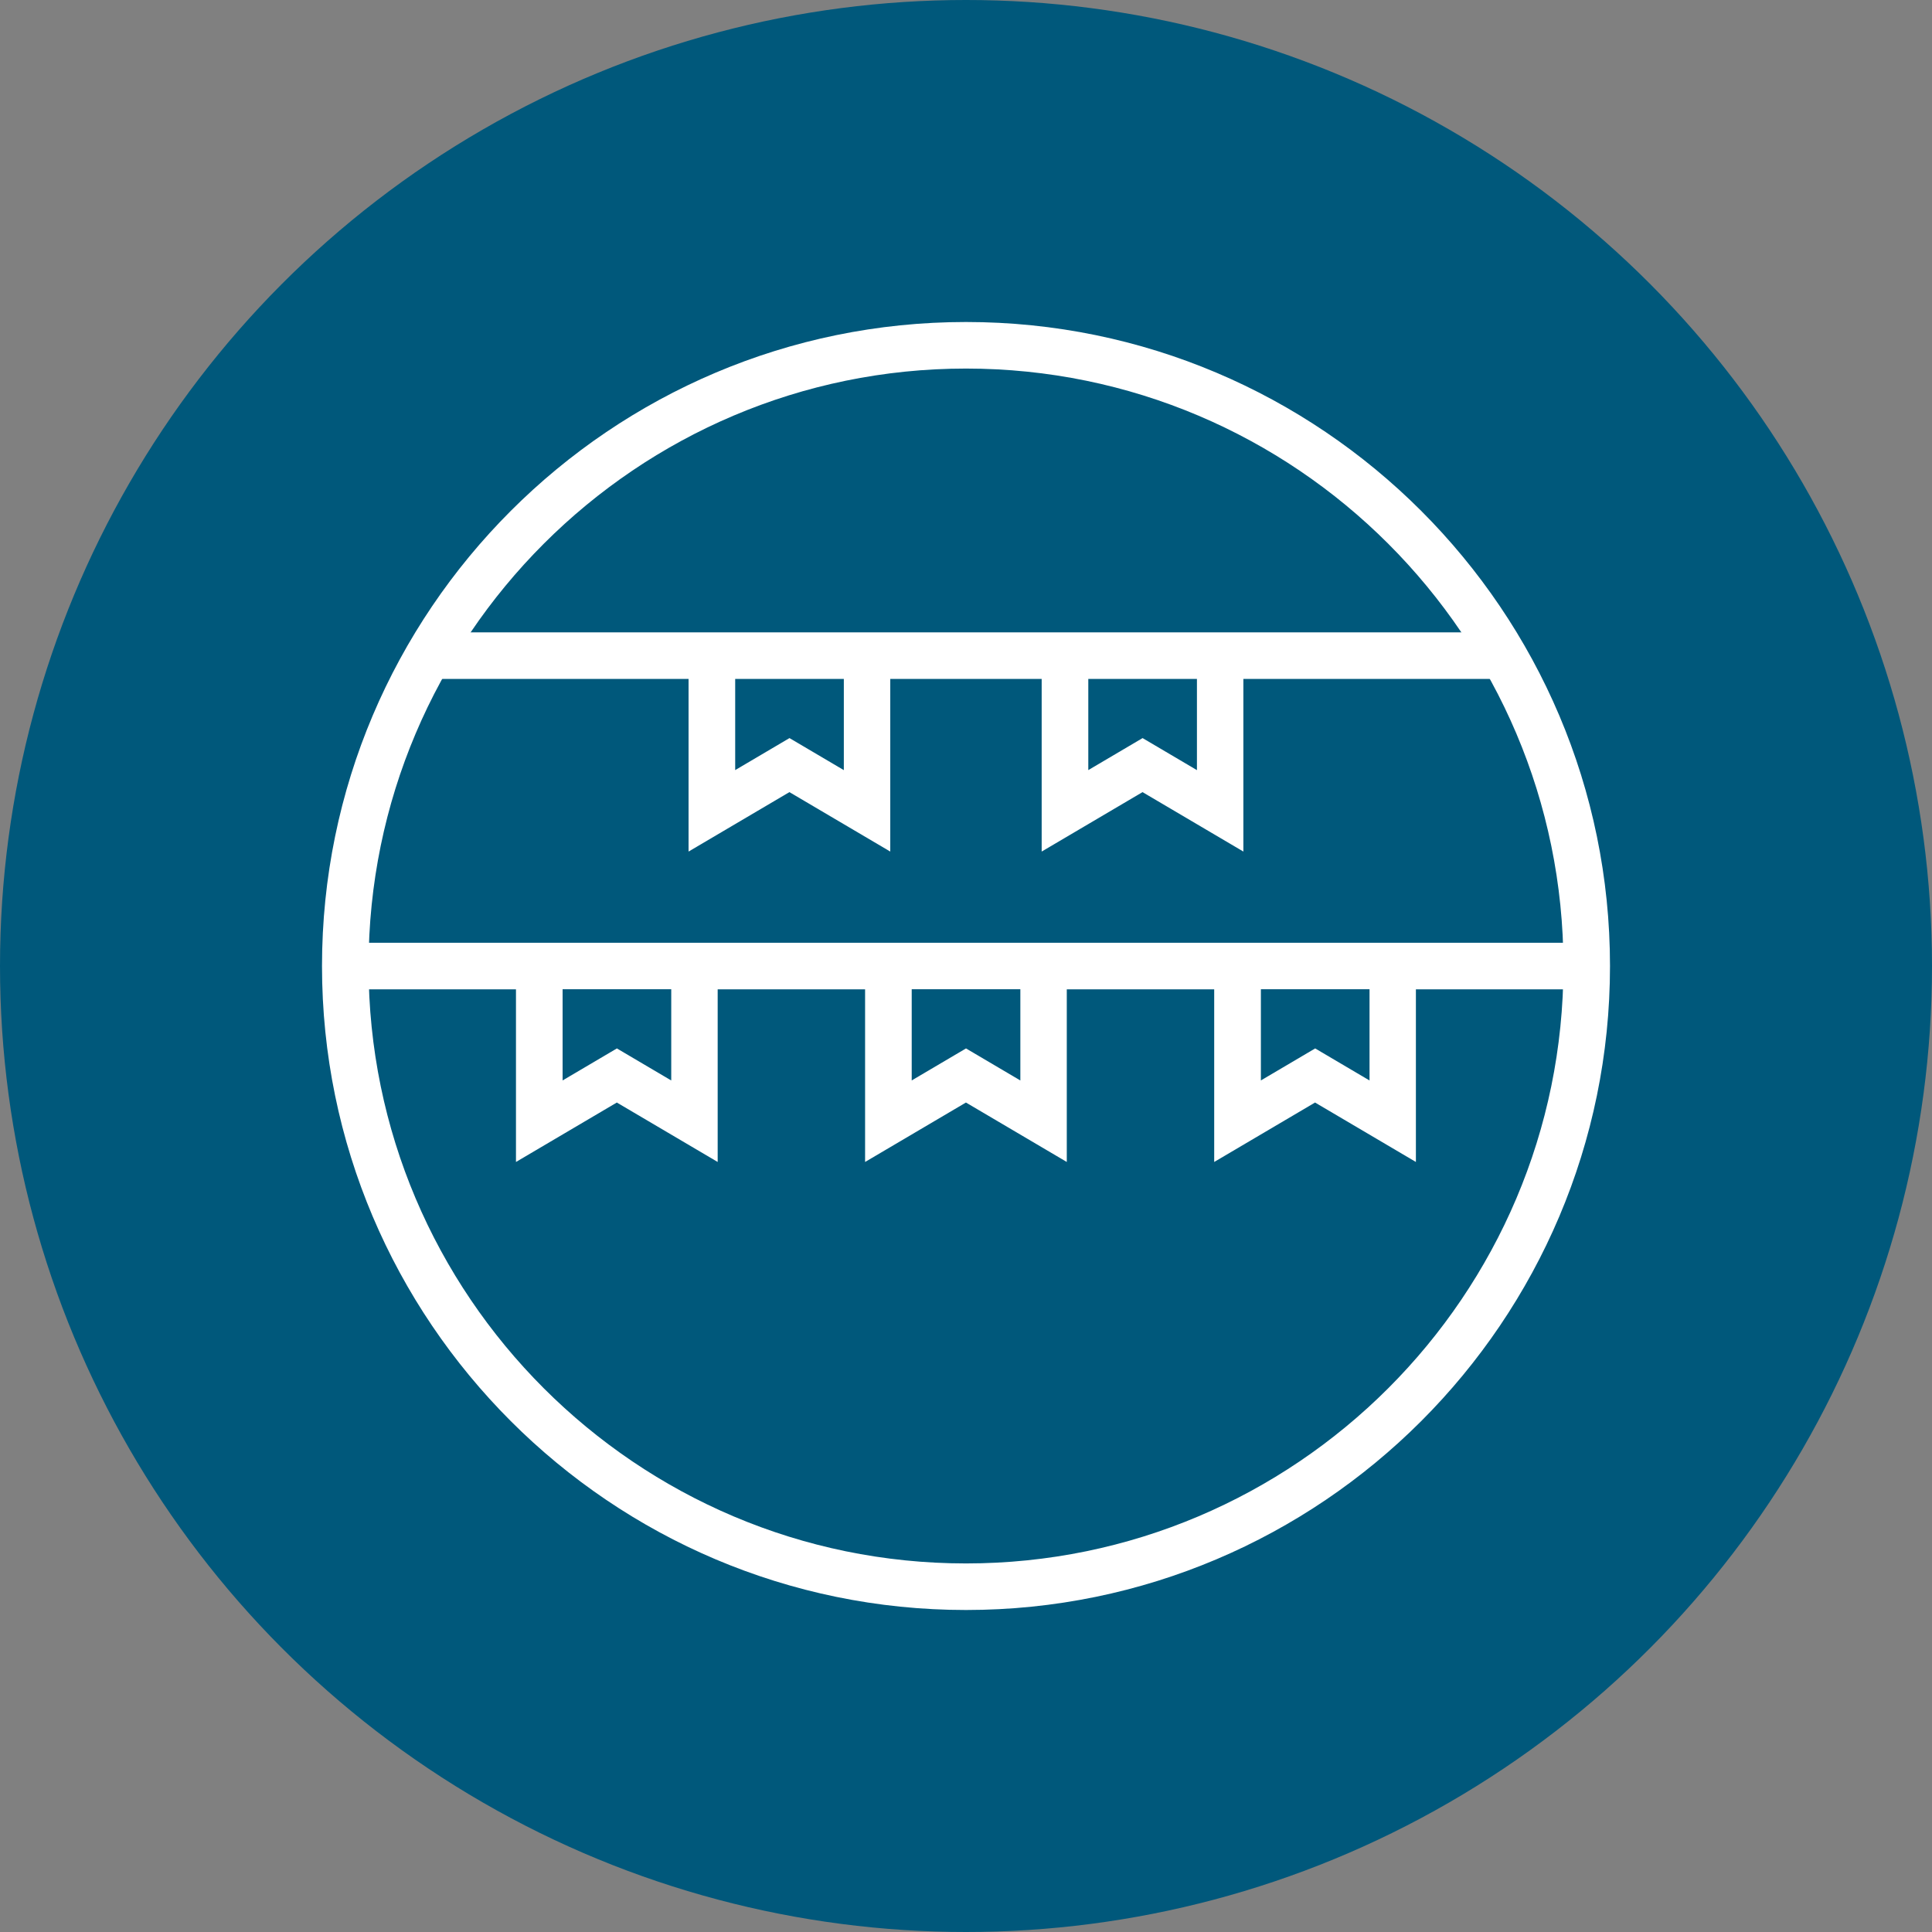
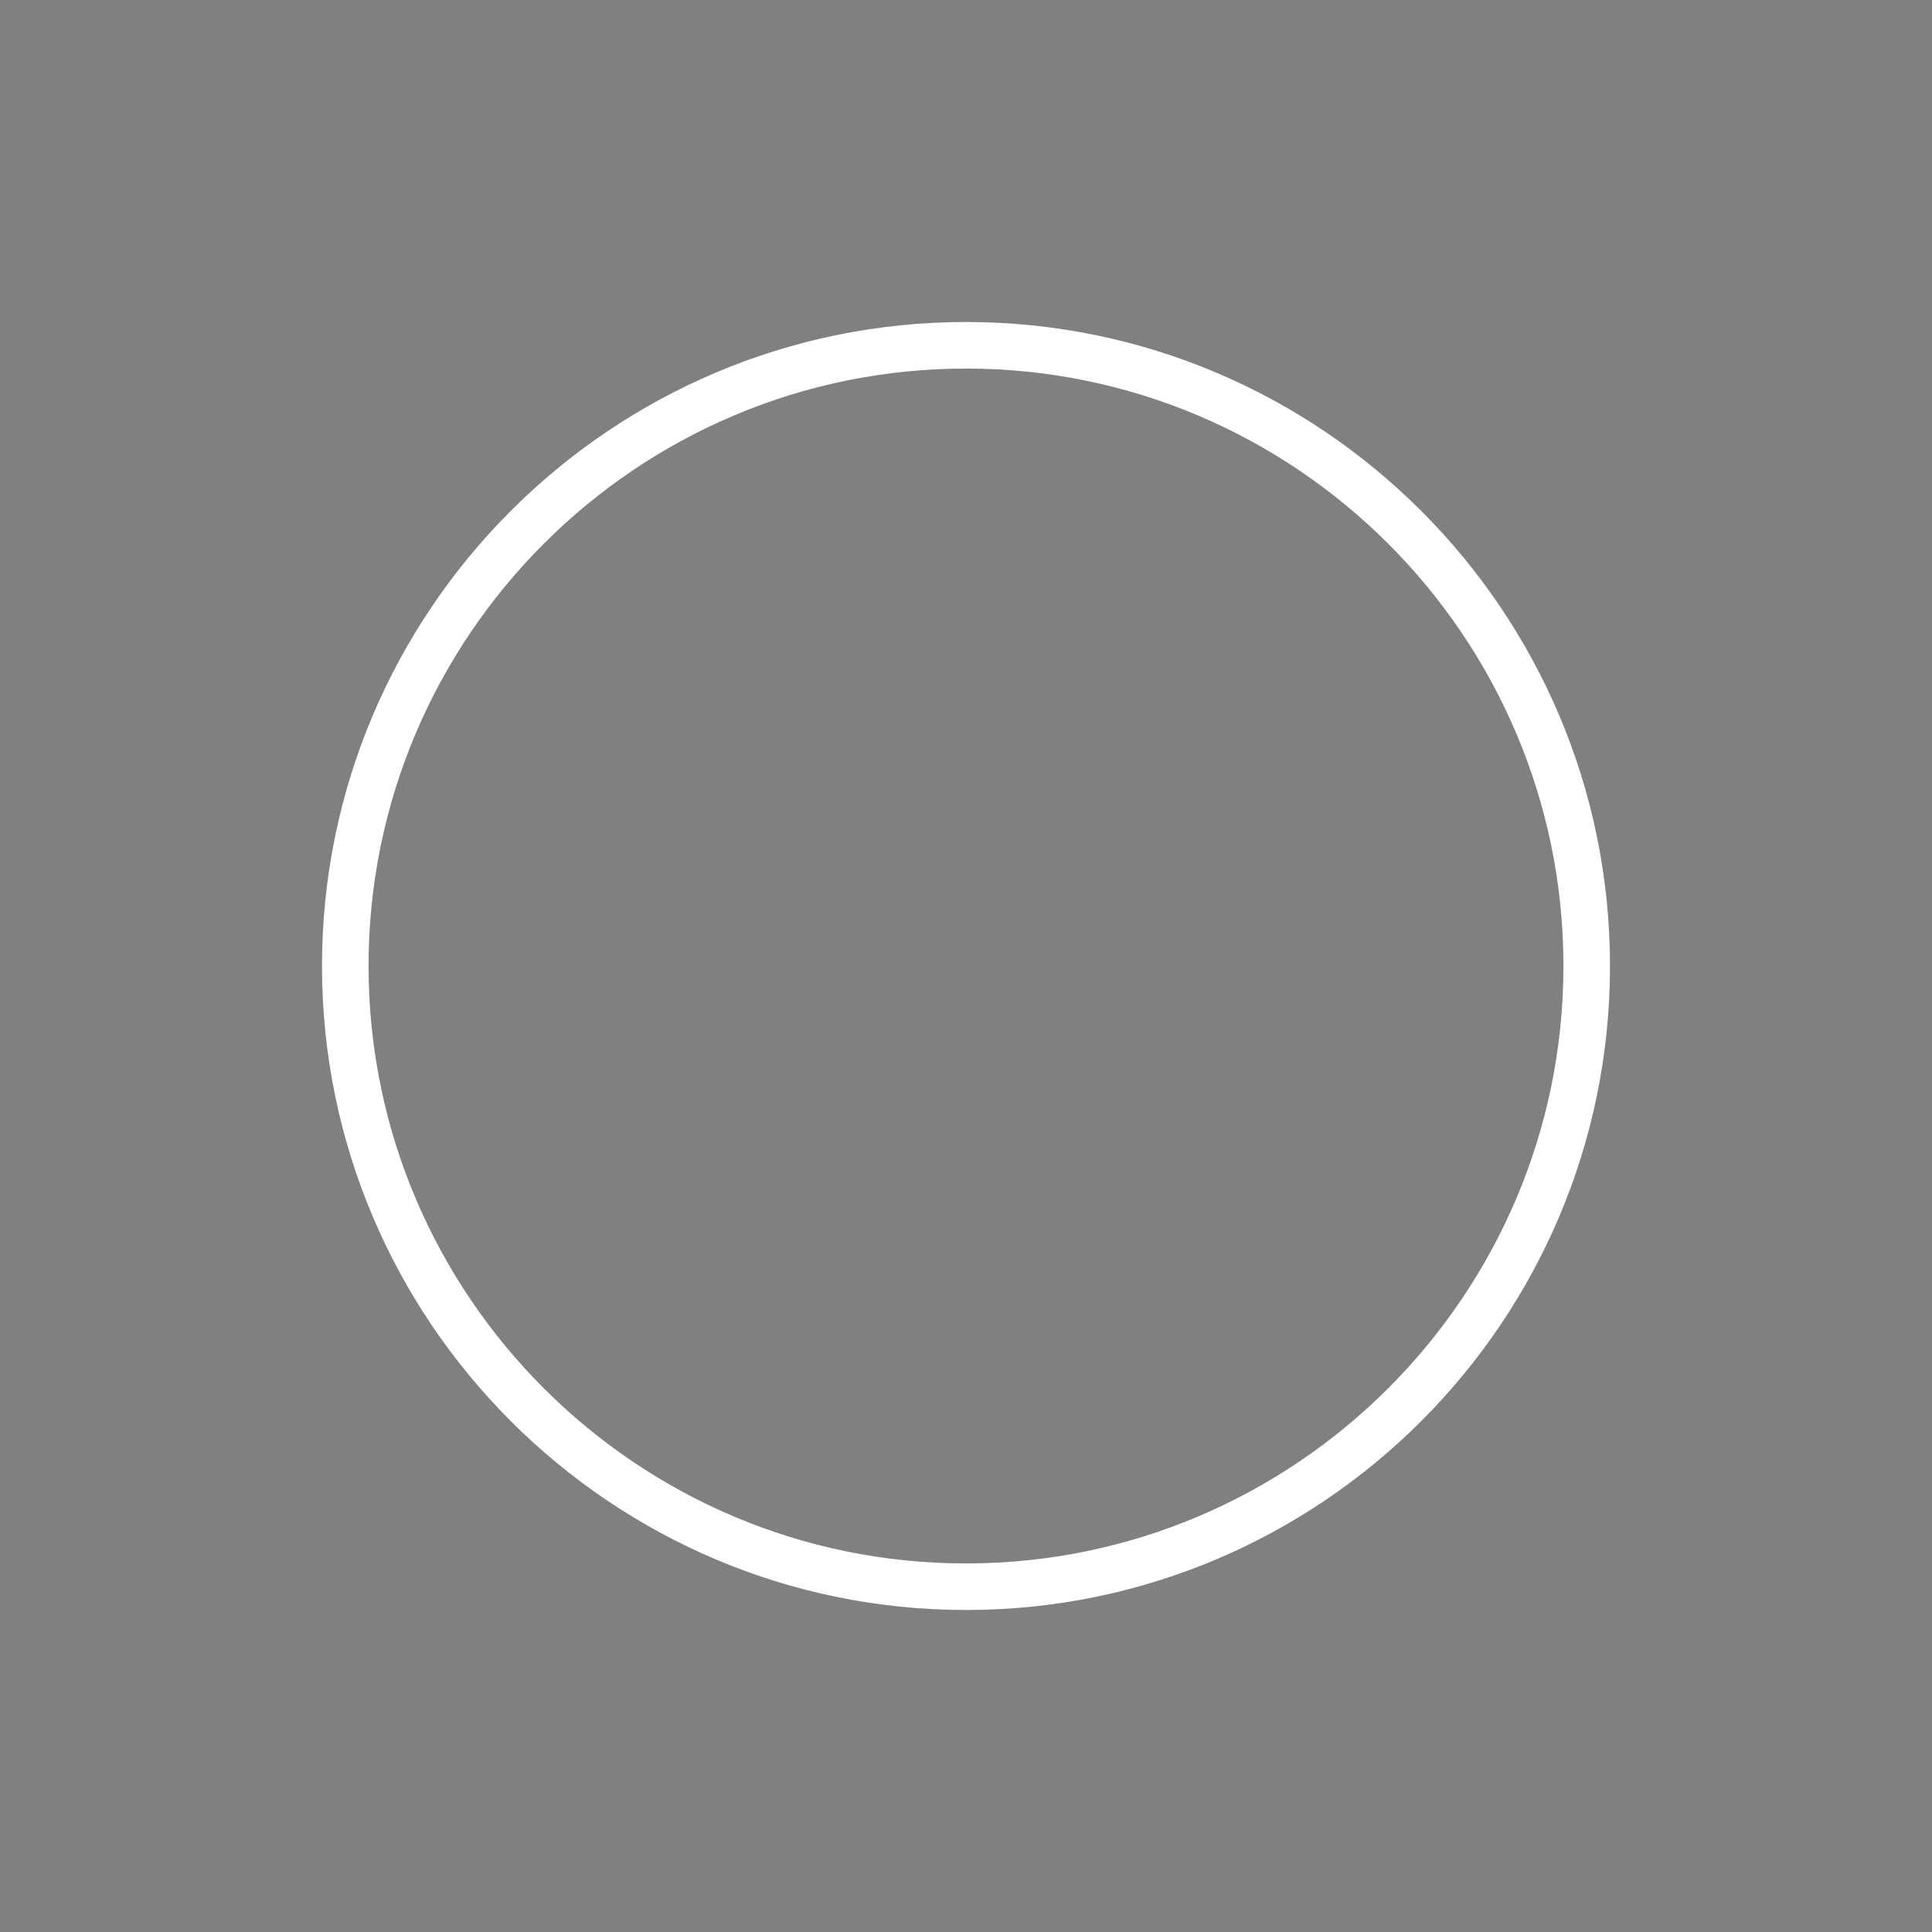
<svg xmlns="http://www.w3.org/2000/svg" id="dida" viewBox="0 0 300 300">
  <rect x="0" y="0" width="300" height="300" fill="#808080" stroke="none" />
  <defs>
    <style>
      .cls-1 {
        fill: #fff;
      }

      .cls-1, .cls-2 {
        stroke-width: 0px;
      }

      .cls-2 {
        fill: #00587b;
      }
    </style>
  </defs>
-   <circle class="cls-2" cx="150" cy="150" r="150" />
  <g>
    <g>
-       <path class="cls-1" d="M106.92,132.23l15.66-9.23,15.66,9.23v-26.81h23.51v26.81l15.66-9.23,15.66,9.23v-26.81h40.39v-7.23H66.53v7.23h40.39v26.81ZM131.02,119.58l-8.43-4.97-8.43,4.97v-14.16h16.87v14.16ZM185.85,119.58l-8.43-4.97-8.43,4.97v-14.16h16.87v14.16Z" />
-       <path class="cls-1" d="M246.39,146.39H53.61v7.23h26.51v26.81l15.66-9.23,15.66,9.23v-26.81h22.89v26.81l15.66-9.23,15.66,9.23v-26.81h22.89v26.81l15.66-9.23,15.66,9.23v-26.81h26.51v-7.23ZM104.22,167.77l-8.43-4.97-8.43,4.97v-14.16h16.87v14.16ZM158.43,167.77l-8.43-4.97-8.43,4.97v-14.16h16.87v14.16ZM212.65,167.77l-8.43-4.97-8.43,4.97v-14.16h16.87v14.16Z" />
-     </g>
+       </g>
    <path class="cls-1" d="M150,250c-55.14,0-100-44.86-100-100s44.86-100,100-100,100,44.86,100,100-44.86,100-100,100ZM150,57.23c-51.15,0-92.77,41.62-92.77,92.77s41.62,92.77,92.77,92.77,92.77-41.62,92.77-92.77-41.62-92.77-92.77-92.77Z" />
  </g>
</svg>